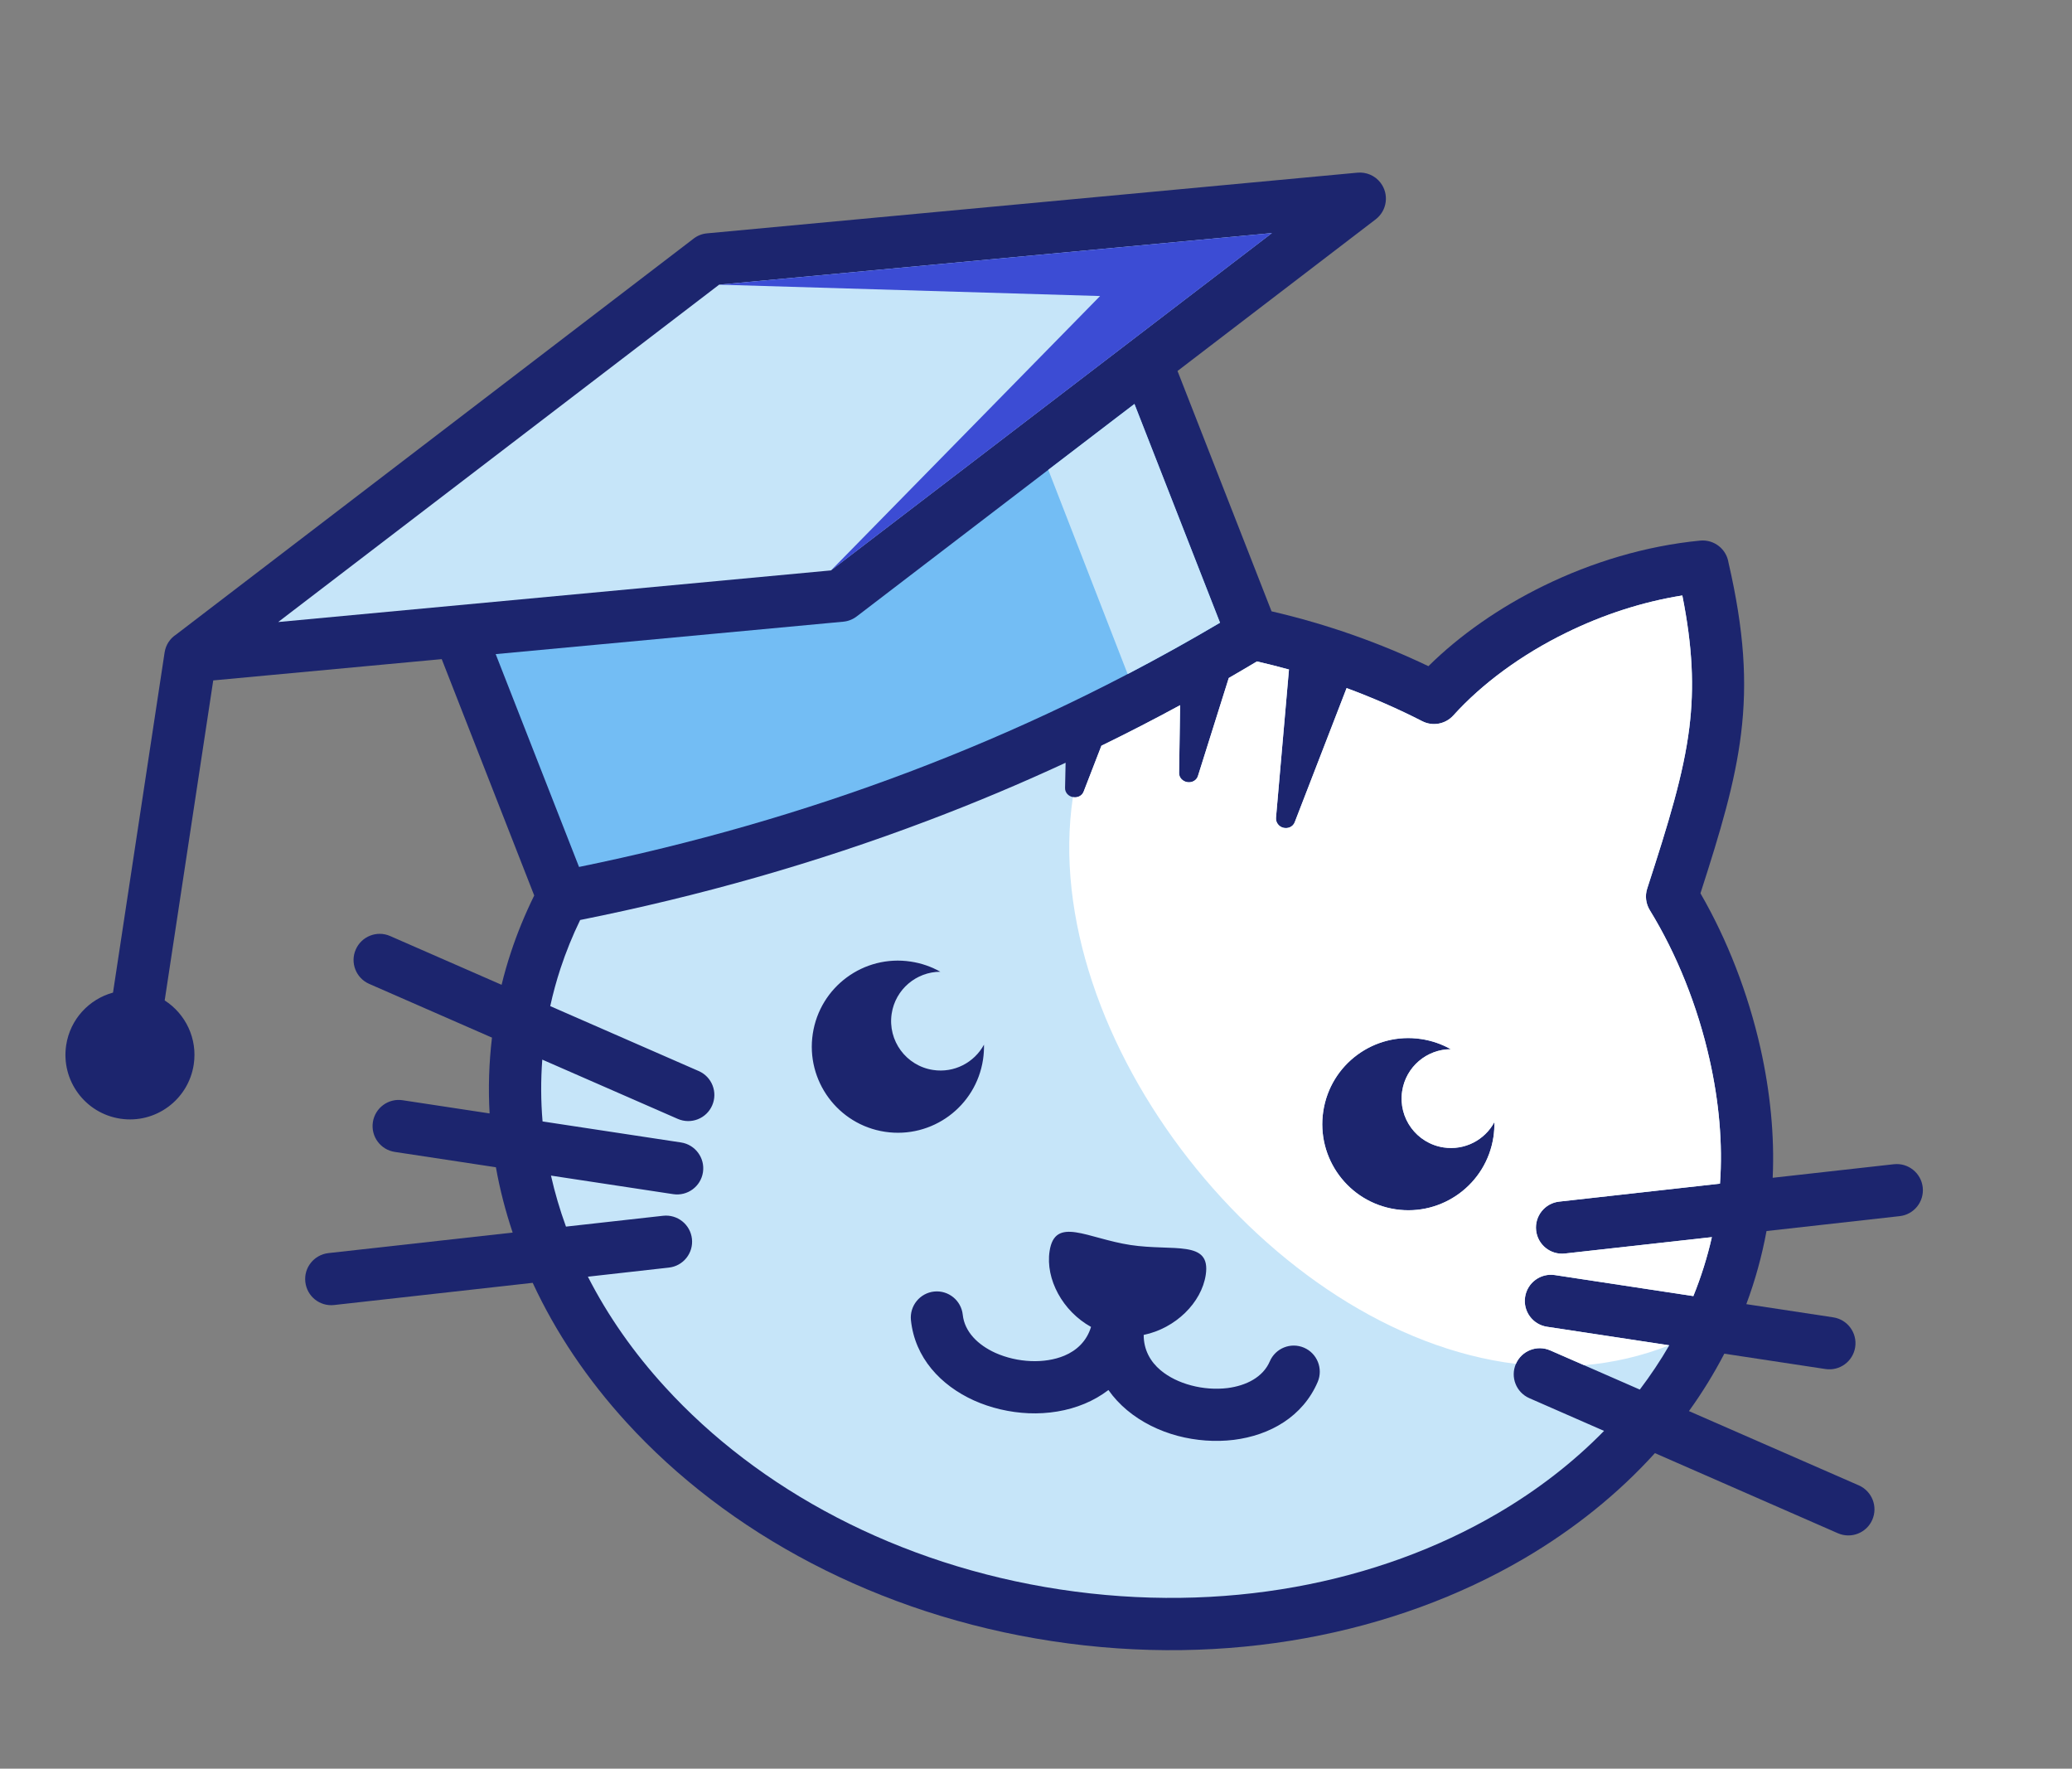
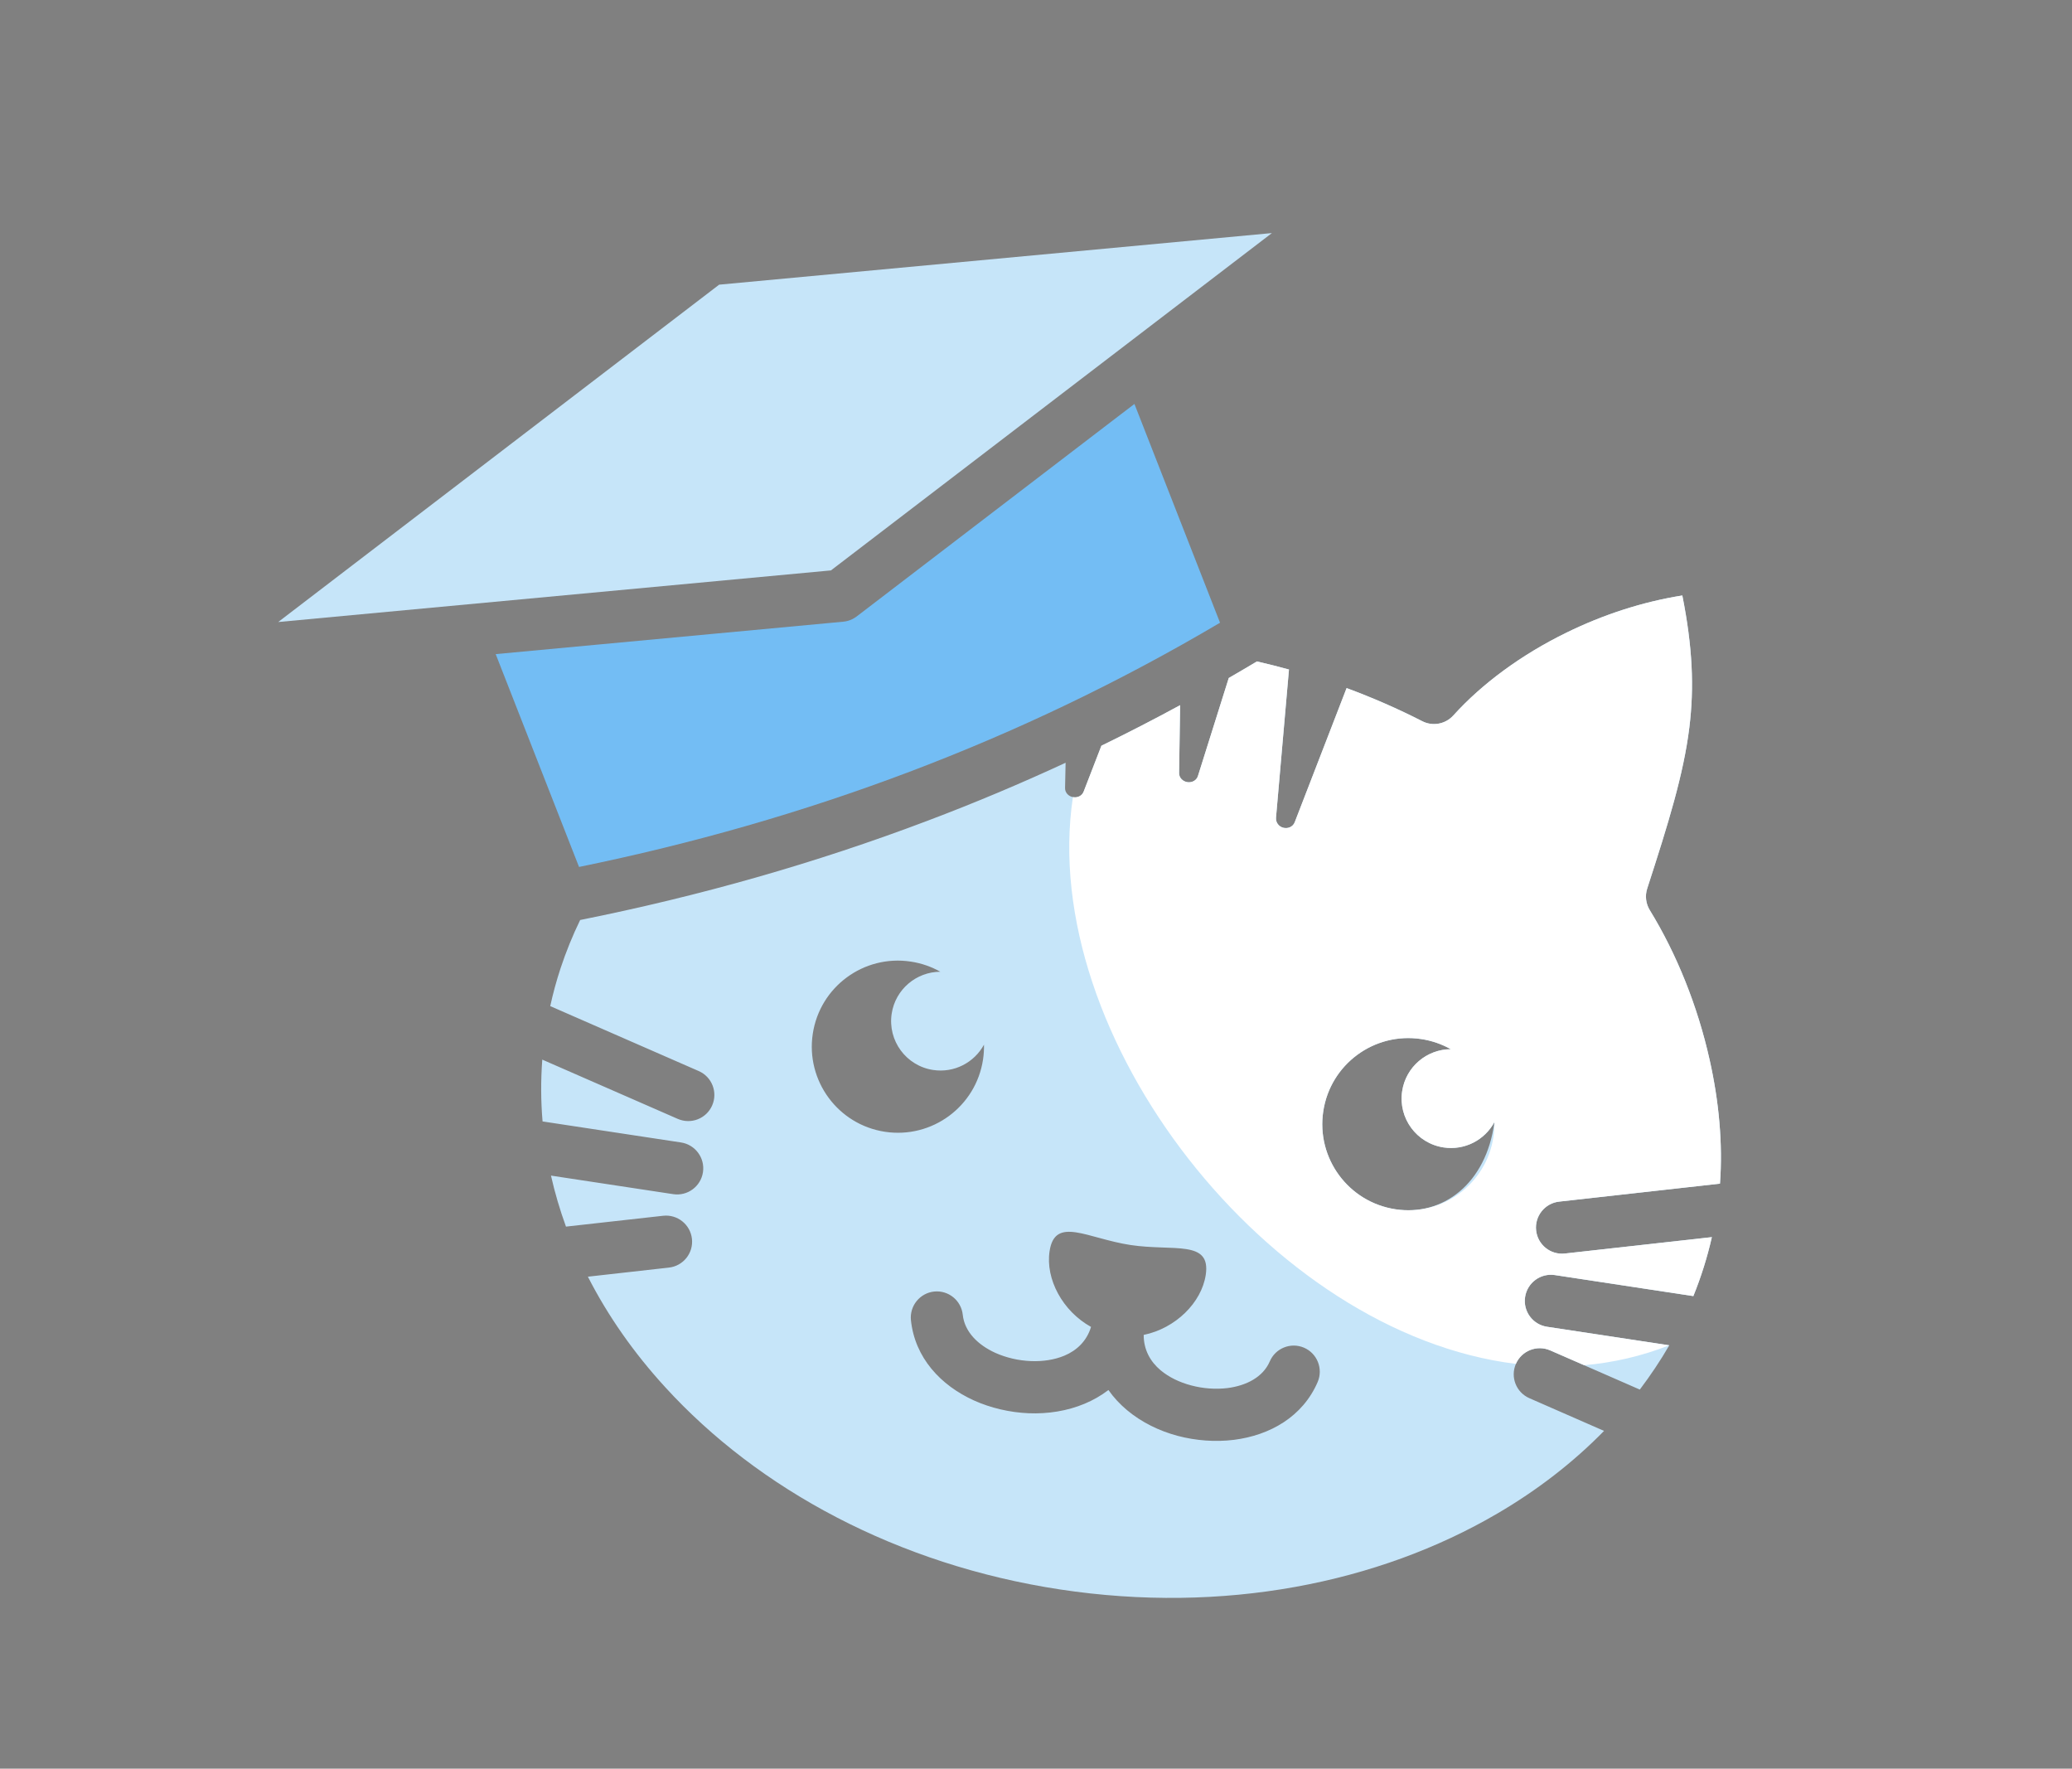
<svg xmlns="http://www.w3.org/2000/svg" width="116" height="99" viewBox="0 0 116 99" fill="none">
  <rect x="0" y="0" width="116" height="99" fill="#808080" stroke="none" />
-   <path fill-rule="evenodd" clip-rule="evenodd" d="M35.073 79.615C32.892 77.225 31.116 74.596 29.823 71.805L18.704 73.047C17.902 73.136 17.183 72.559 17.094 71.756C17.002 70.953 17.582 70.235 18.382 70.141L28.701 68.992C28.3 67.794 27.983 66.575 27.763 65.336L22.102 64.477C21.302 64.356 20.754 63.612 20.875 62.811C20.996 62.014 21.741 61.462 22.541 61.584L27.41 62.323C27.331 60.921 27.374 59.503 27.543 58.079L20.668 55.071C19.932 54.749 19.591 53.887 19.918 53.147C20.24 52.411 21.098 52.069 21.838 52.392L28.082 55.123C28.23 54.511 28.404 53.907 28.601 53.311C28.959 52.224 29.4 51.158 29.908 50.124L24.73 36.894L11.938 38.085L9.22 55.998C10.385 56.745 11.067 58.131 10.846 59.586C10.547 61.557 8.706 62.917 6.736 62.617C4.761 62.318 3.406 60.474 3.705 58.503C3.926 57.048 4.988 55.926 6.327 55.559L9.215 36.522C9.281 36.09 9.523 35.736 9.861 35.517L38.795 13.384C39.01 13.207 39.281 13.089 39.581 13.062L75.998 9.665C76.48 9.622 76.974 9.817 77.289 10.23C77.779 10.87 77.657 11.787 77.017 12.277L65.923 20.765L71.187 34.218C72.757 34.581 74.285 35.028 75.764 35.548C77.213 36.059 78.618 36.642 79.969 37.288C81.72 35.559 83.943 34.001 86.422 32.789C89.119 31.47 92.127 30.554 95.188 30.259C95.962 30.188 96.652 30.73 96.769 31.49C97.648 35.304 97.83 38.175 97.471 41.081C97.133 43.814 96.332 46.493 95.199 50.002C96.695 52.584 97.868 55.593 98.562 58.684C99.101 61.095 99.353 63.566 99.243 65.925L106.029 65.166C106.832 65.078 107.554 65.659 107.643 66.458C107.732 67.261 107.154 67.984 106.352 68.072L98.898 68.906C98.637 70.316 98.258 71.683 97.767 72.998L102.635 73.737C103.432 73.858 103.983 74.606 103.862 75.403C103.741 76.204 102.993 76.751 102.196 76.63L96.535 75.771C95.954 76.888 95.294 77.96 94.555 78.984L104.065 83.142C104.805 83.469 105.142 84.327 104.82 85.067C104.497 85.808 103.635 86.144 102.895 85.822L92.65 81.337C90.583 83.619 88.111 85.603 85.32 87.239C78.084 91.473 68.713 93.35 58.914 91.863C49.118 90.377 40.722 85.804 35.073 79.615Z" fill="#1C256E" />
-   <path fill-rule="evenodd" clip-rule="evenodd" d="M78.124 67.687C75.491 67.287 73.684 64.83 74.084 62.201C74.483 59.568 76.936 57.761 79.57 58.16C80.169 58.251 80.727 58.447 81.225 58.729C79.882 58.731 78.708 59.711 78.501 61.078C78.272 62.588 79.31 63.998 80.82 64.227C82.002 64.406 83.127 63.809 83.664 62.809C83.67 63.085 83.653 63.365 83.61 63.646C83.211 66.275 80.753 68.086 78.124 67.687ZM67.069 43.433C66.993 43.683 66.736 43.82 66.476 43.78C66.22 43.742 66.011 43.534 66.012 43.277L66.07 39.472C64.616 40.264 63.146 41.019 61.663 41.742L60.669 44.311C60.577 44.55 60.318 44.669 60.069 44.618C59.814 44.571 59.619 44.361 59.627 44.105L59.657 42.694C57.128 43.868 54.558 44.945 51.96 45.928C45.656 48.317 39.161 50.158 32.48 51.496C32.056 52.366 31.687 53.276 31.377 54.215C31.153 54.898 30.961 55.598 30.805 56.316L39.116 59.95C39.857 60.272 40.194 61.134 39.871 61.874C39.548 62.615 38.687 62.951 37.946 62.629L30.359 59.311C30.273 60.474 30.278 61.628 30.375 62.771L38.128 63.948C38.925 64.069 39.476 64.817 39.355 65.614C39.234 66.415 38.486 66.962 37.689 66.841L30.846 65.803C31.064 66.767 31.344 67.719 31.686 68.658L37.124 68.051C37.926 67.962 38.65 68.54 38.738 69.342C38.827 70.141 38.25 70.864 37.447 70.952L32.913 71.461C34.03 73.651 35.487 75.73 37.235 77.638C42.454 83.359 50.242 87.586 59.353 88.969C68.469 90.352 77.161 88.625 83.842 84.71C86.073 83.405 88.08 81.853 89.802 80.093L85.622 78.262C84.882 77.94 84.545 77.078 84.867 76.342C85.19 75.601 86.051 75.264 86.788 75.586L91.804 77.78C92.405 76.984 92.96 76.158 93.454 75.302L86.611 74.264C85.81 74.142 85.262 73.399 85.384 72.598C85.504 71.801 86.249 71.249 87.05 71.371L94.803 72.547C95.234 71.484 95.582 70.383 95.84 69.247L87.61 70.165C86.812 70.254 86.089 69.676 86 68.874C85.912 68.071 86.489 67.348 87.292 67.259L96.294 66.253C96.458 64.013 96.235 61.637 95.713 59.314C95.041 56.308 93.866 53.389 92.363 50.943C92.15 50.593 92.084 50.154 92.22 49.733C93.412 46.062 94.254 43.345 94.579 40.722C94.857 38.465 94.758 36.202 94.186 33.331C91.922 33.691 89.713 34.424 87.702 35.41C85.181 36.641 82.974 38.266 81.366 40.047C80.933 40.526 80.219 40.675 79.619 40.365C78.273 39.676 76.861 39.059 75.391 38.514L72.483 46.03C72.386 46.277 72.11 46.398 71.85 46.333C71.589 46.268 71.415 46.031 71.438 45.764L72.164 37.475C71.575 37.313 70.976 37.162 70.371 37.023C69.847 37.338 69.32 37.644 68.793 37.951L67.069 43.433ZM55.034 59.31C54.635 61.94 52.177 63.75 49.543 63.35C46.914 62.952 45.104 60.493 45.503 57.864C45.902 55.231 48.36 53.425 50.989 53.824C51.589 53.914 52.147 54.111 52.644 54.392C51.306 54.395 50.127 55.374 49.92 56.741C49.691 58.251 50.73 59.661 52.239 59.89C53.426 60.07 54.546 59.472 55.088 58.474C55.093 58.749 55.077 59.029 55.034 59.31ZM58.76 70.034C59.061 68.05 60.872 69.32 63.287 69.687C65.698 70.053 67.804 69.377 67.503 71.361C67.267 72.916 65.814 74.352 64.029 74.72C64.027 75.552 64.402 76.218 64.977 76.7C65.442 77.088 66.037 77.375 66.685 77.546C67.348 77.724 68.053 77.775 68.717 77.696C69.779 77.561 70.71 77.081 71.088 76.203C71.406 75.462 72.26 75.119 73.002 75.434C73.743 75.752 74.085 76.61 73.771 77.352C72.935 79.297 71.1 80.34 69.075 80.594C68.043 80.721 66.953 80.641 65.93 80.37C64.891 80.093 63.905 79.608 63.098 78.933C62.702 78.602 62.348 78.222 62.055 77.805C61.648 78.116 61.197 78.374 60.721 78.572C59.75 78.978 58.669 79.148 57.59 79.105C56.533 79.06 55.468 78.813 54.52 78.386C52.662 77.542 51.219 76.002 50.998 73.896C50.917 73.095 51.498 72.377 52.3 72.292C53.102 72.212 53.816 72.793 53.9 73.595C54.001 74.545 54.747 75.28 55.722 75.724C56.333 75.997 57.02 76.157 57.711 76.185C58.376 76.213 59.03 76.115 59.589 75.882C60.281 75.592 60.84 75.068 61.081 74.272C59.486 73.391 58.524 71.59 58.76 70.034Z" fill="#C6E5F9" />
+   <path fill-rule="evenodd" clip-rule="evenodd" d="M78.124 67.687C75.491 67.287 73.684 64.83 74.084 62.201C74.483 59.568 76.936 57.761 79.57 58.16C80.169 58.251 80.727 58.447 81.225 58.729C79.882 58.731 78.708 59.711 78.501 61.078C78.272 62.588 79.31 63.998 80.82 64.227C82.002 64.406 83.127 63.809 83.664 62.809C83.211 66.275 80.753 68.086 78.124 67.687ZM67.069 43.433C66.993 43.683 66.736 43.82 66.476 43.78C66.22 43.742 66.011 43.534 66.012 43.277L66.07 39.472C64.616 40.264 63.146 41.019 61.663 41.742L60.669 44.311C60.577 44.55 60.318 44.669 60.069 44.618C59.814 44.571 59.619 44.361 59.627 44.105L59.657 42.694C57.128 43.868 54.558 44.945 51.96 45.928C45.656 48.317 39.161 50.158 32.48 51.496C32.056 52.366 31.687 53.276 31.377 54.215C31.153 54.898 30.961 55.598 30.805 56.316L39.116 59.95C39.857 60.272 40.194 61.134 39.871 61.874C39.548 62.615 38.687 62.951 37.946 62.629L30.359 59.311C30.273 60.474 30.278 61.628 30.375 62.771L38.128 63.948C38.925 64.069 39.476 64.817 39.355 65.614C39.234 66.415 38.486 66.962 37.689 66.841L30.846 65.803C31.064 66.767 31.344 67.719 31.686 68.658L37.124 68.051C37.926 67.962 38.65 68.54 38.738 69.342C38.827 70.141 38.25 70.864 37.447 70.952L32.913 71.461C34.03 73.651 35.487 75.73 37.235 77.638C42.454 83.359 50.242 87.586 59.353 88.969C68.469 90.352 77.161 88.625 83.842 84.71C86.073 83.405 88.08 81.853 89.802 80.093L85.622 78.262C84.882 77.94 84.545 77.078 84.867 76.342C85.19 75.601 86.051 75.264 86.788 75.586L91.804 77.78C92.405 76.984 92.96 76.158 93.454 75.302L86.611 74.264C85.81 74.142 85.262 73.399 85.384 72.598C85.504 71.801 86.249 71.249 87.05 71.371L94.803 72.547C95.234 71.484 95.582 70.383 95.84 69.247L87.61 70.165C86.812 70.254 86.089 69.676 86 68.874C85.912 68.071 86.489 67.348 87.292 67.259L96.294 66.253C96.458 64.013 96.235 61.637 95.713 59.314C95.041 56.308 93.866 53.389 92.363 50.943C92.15 50.593 92.084 50.154 92.22 49.733C93.412 46.062 94.254 43.345 94.579 40.722C94.857 38.465 94.758 36.202 94.186 33.331C91.922 33.691 89.713 34.424 87.702 35.41C85.181 36.641 82.974 38.266 81.366 40.047C80.933 40.526 80.219 40.675 79.619 40.365C78.273 39.676 76.861 39.059 75.391 38.514L72.483 46.03C72.386 46.277 72.11 46.398 71.85 46.333C71.589 46.268 71.415 46.031 71.438 45.764L72.164 37.475C71.575 37.313 70.976 37.162 70.371 37.023C69.847 37.338 69.32 37.644 68.793 37.951L67.069 43.433ZM55.034 59.31C54.635 61.94 52.177 63.75 49.543 63.35C46.914 62.952 45.104 60.493 45.503 57.864C45.902 55.231 48.36 53.425 50.989 53.824C51.589 53.914 52.147 54.111 52.644 54.392C51.306 54.395 50.127 55.374 49.92 56.741C49.691 58.251 50.73 59.661 52.239 59.89C53.426 60.07 54.546 59.472 55.088 58.474C55.093 58.749 55.077 59.029 55.034 59.31ZM58.76 70.034C59.061 68.05 60.872 69.32 63.287 69.687C65.698 70.053 67.804 69.377 67.503 71.361C67.267 72.916 65.814 74.352 64.029 74.72C64.027 75.552 64.402 76.218 64.977 76.7C65.442 77.088 66.037 77.375 66.685 77.546C67.348 77.724 68.053 77.775 68.717 77.696C69.779 77.561 70.71 77.081 71.088 76.203C71.406 75.462 72.26 75.119 73.002 75.434C73.743 75.752 74.085 76.61 73.771 77.352C72.935 79.297 71.1 80.34 69.075 80.594C68.043 80.721 66.953 80.641 65.93 80.37C64.891 80.093 63.905 79.608 63.098 78.933C62.702 78.602 62.348 78.222 62.055 77.805C61.648 78.116 61.197 78.374 60.721 78.572C59.75 78.978 58.669 79.148 57.59 79.105C56.533 79.06 55.468 78.813 54.52 78.386C52.662 77.542 51.219 76.002 50.998 73.896C50.917 73.095 51.498 72.377 52.3 72.292C53.102 72.212 53.816 72.793 53.9 73.595C54.001 74.545 54.747 75.28 55.722 75.724C56.333 75.997 57.02 76.157 57.711 76.185C58.376 76.213 59.03 76.115 59.589 75.882C60.281 75.592 60.84 75.068 61.081 74.272C59.486 73.391 58.524 71.59 58.76 70.034Z" fill="#C6E5F9" />
  <path fill-rule="evenodd" clip-rule="evenodd" d="M32.417 48.526C38.765 47.228 44.94 45.463 50.925 43.197C56.909 40.934 62.709 38.164 68.303 34.856L63.511 22.611L62.488 23.391L47.997 34.477C47.777 34.654 47.506 34.772 47.206 34.799L27.751 36.613L32.417 48.526Z" fill="#73BDF4" />
  <path fill-rule="evenodd" clip-rule="evenodd" d="M15.574 34.817L46.52 31.928L71.207 13.046L40.261 15.934L15.574 34.817Z" fill="#C6E5F9" />
  <path fill-rule="evenodd" clip-rule="evenodd" d="M60.066 44.618C58.064 58.011 71.056 74.641 84.864 76.341C85.187 75.601 86.049 75.264 86.785 75.586L88.692 76.416C90.292 76.277 91.886 75.918 93.451 75.302L86.608 74.264C85.807 74.142 85.259 73.398 85.381 72.597C85.502 71.801 86.246 71.249 87.047 71.37L94.8 72.547C95.232 71.484 95.579 70.383 95.837 69.247L87.608 70.164C86.809 70.253 86.086 69.676 85.998 68.873C85.909 68.07 86.486 67.347 87.289 67.259L96.291 66.253C96.456 64.013 96.233 61.637 95.71 59.314C95.038 56.308 93.864 53.388 92.36 50.942C92.147 50.593 92.081 50.154 92.218 49.733C93.41 46.061 94.251 43.345 94.576 40.722C94.854 38.465 94.756 36.202 94.183 33.331C91.919 33.691 89.71 34.424 87.699 35.41C85.179 36.64 82.972 38.266 81.363 40.047C80.93 40.526 80.217 40.675 79.616 40.365C78.271 39.676 76.859 39.059 75.388 38.514L72.481 46.03C72.383 46.277 72.107 46.398 71.847 46.333C71.587 46.267 71.412 46.031 71.436 45.764L72.161 37.475C71.573 37.313 70.974 37.162 70.368 37.023C69.844 37.338 69.317 37.644 68.791 37.95L67.066 43.432C66.99 43.682 66.733 43.819 66.473 43.78C66.217 43.741 66.009 43.534 66.009 43.276L66.067 39.472C64.613 40.263 63.143 41.018 61.661 41.741L60.666 44.31C60.574 44.549 60.316 44.669 60.066 44.618ZM74.081 62.2C74.48 59.567 76.934 57.76 79.567 58.16C80.167 58.251 80.725 58.447 81.222 58.728C79.879 58.73 78.705 59.711 78.498 61.078C78.269 62.587 79.308 63.997 80.817 64.226C82 64.406 83.124 63.809 83.662 62.809C83.667 63.084 83.65 63.365 83.608 63.646C83.209 66.275 80.751 68.086 78.121 67.687C75.488 67.287 73.682 64.83 74.081 62.2Z" fill="white" />
-   <path fill-rule="evenodd" clip-rule="evenodd" d="M58.688 26.297L63.131 37.73C64.873 36.823 66.597 35.862 68.303 34.856L63.512 22.611L62.488 23.391L58.688 26.297Z" fill="#C6E5F9" />
-   <path fill-rule="evenodd" clip-rule="evenodd" d="M61.588 16.57L46.526 31.928L71.213 13.046L40.266 15.934L61.588 16.57Z" fill="#3C4CD4" />
</svg>